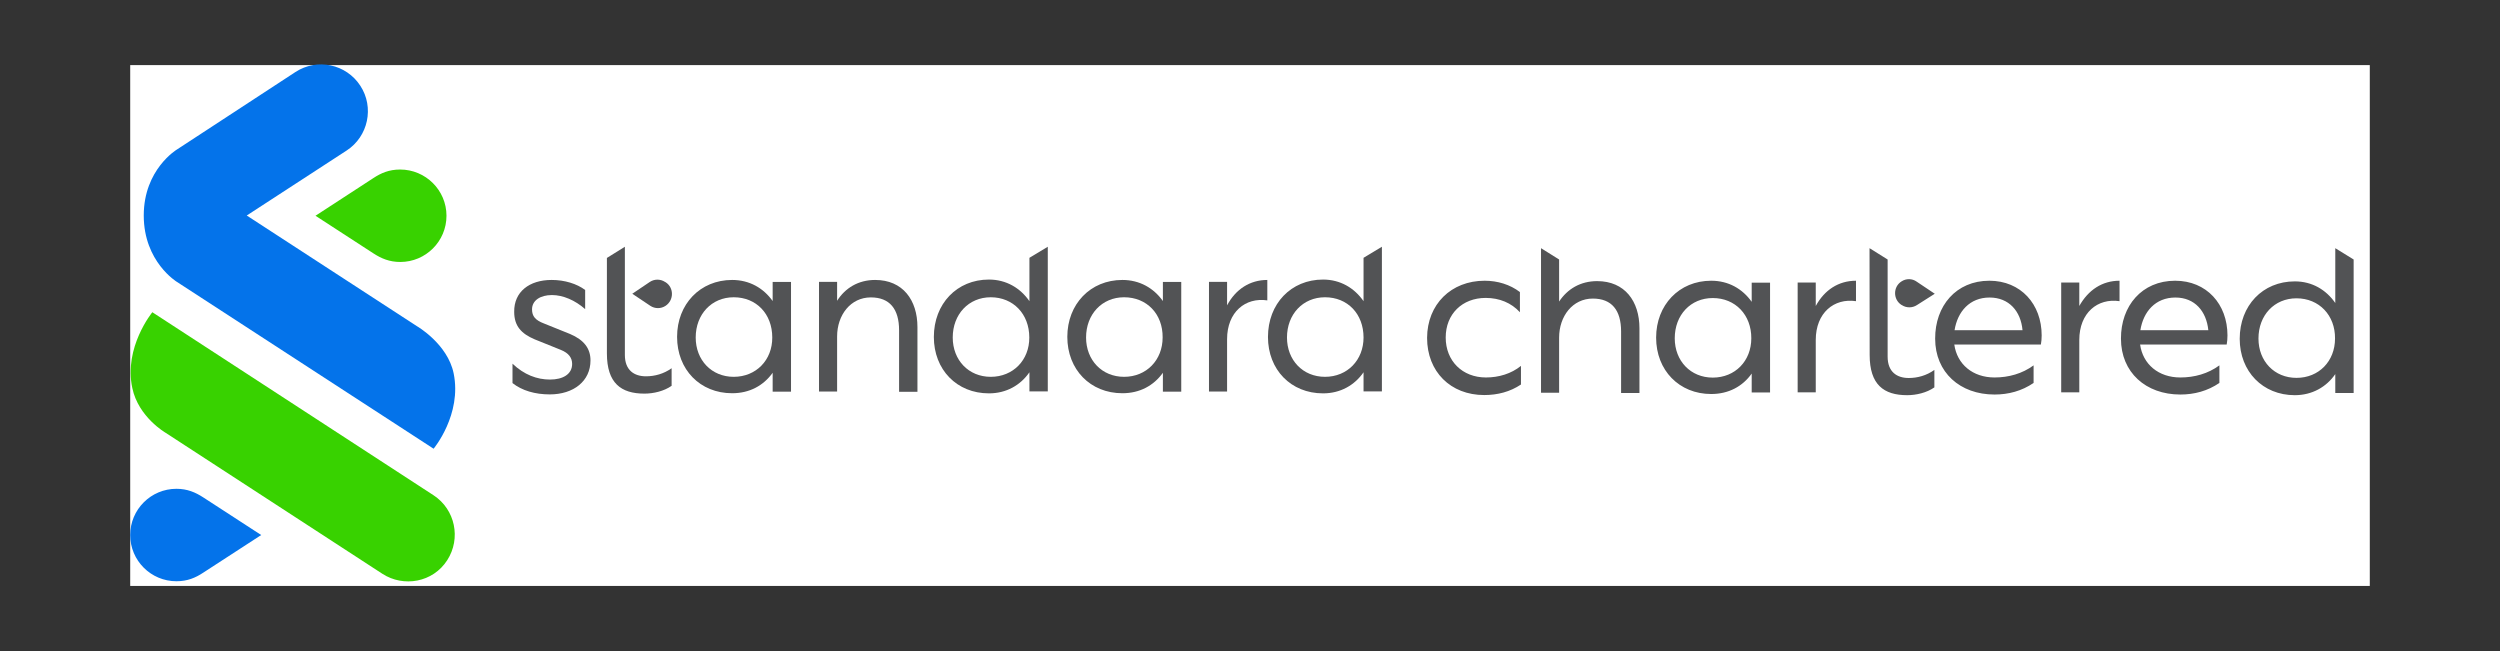
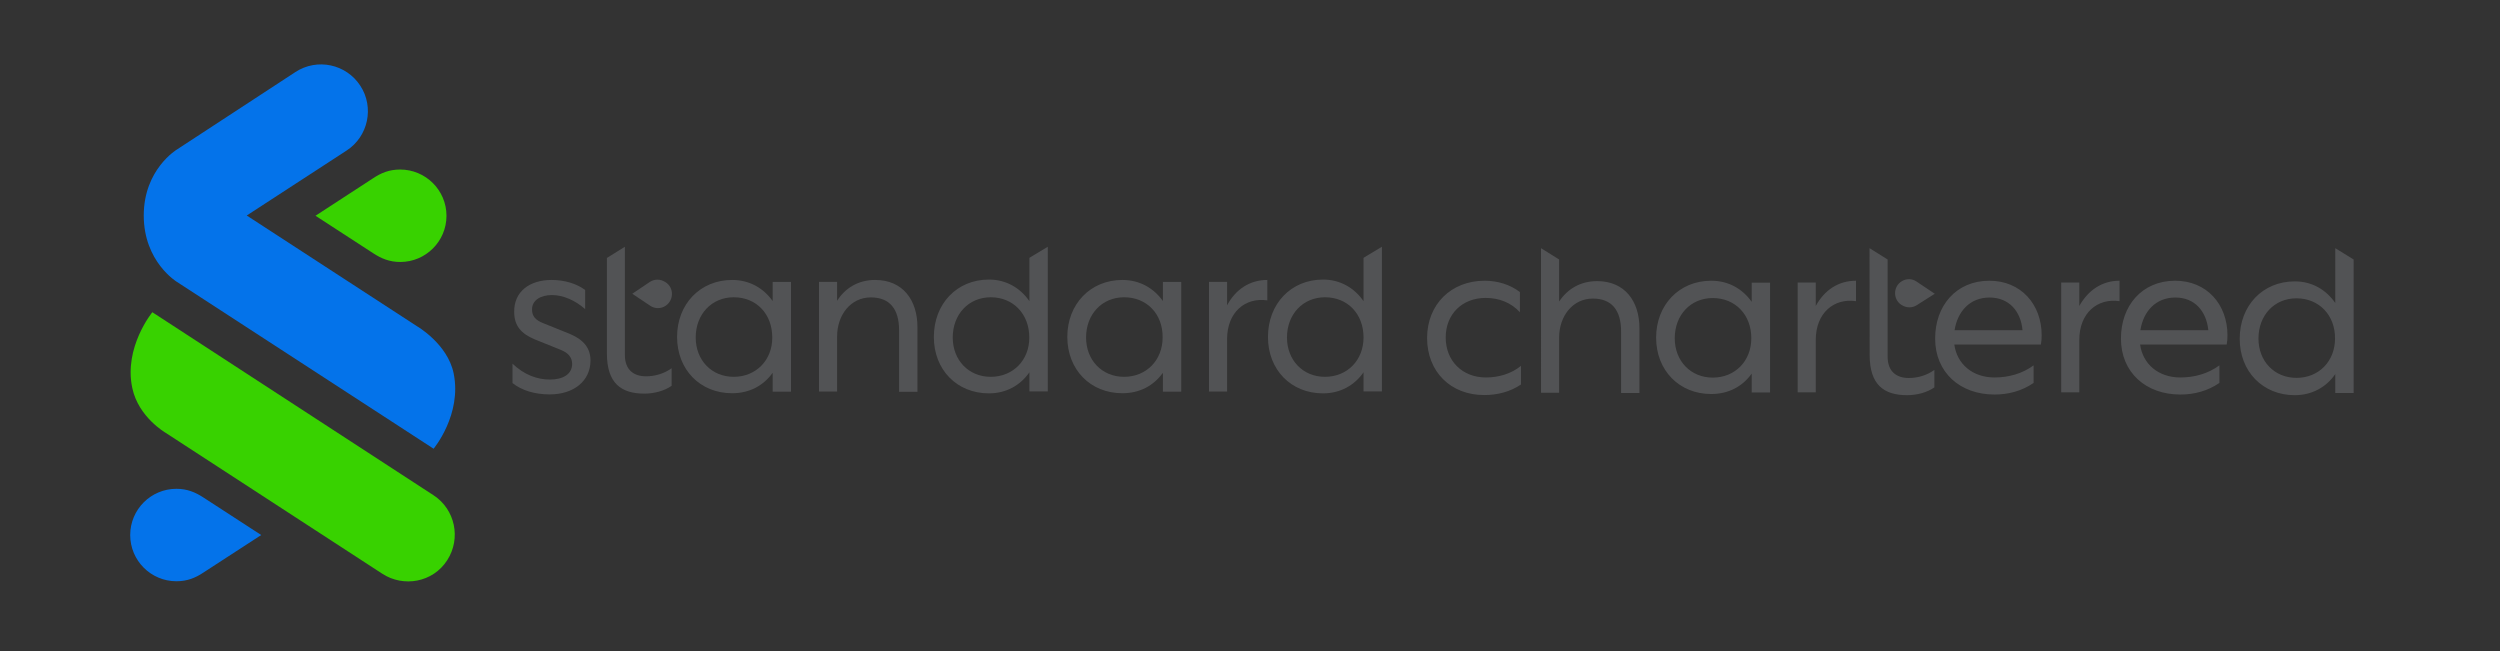
<svg xmlns="http://www.w3.org/2000/svg" version="1.1" id="Layer_1" x="0px" y="0px" viewBox="0 0 1920 500" style="enable-background:new 0 0 1920 500;" xml:space="preserve">
  <rect x="0" y="0" width="1920" height="500" fill="#333333" stroke="none" />
  <style type="text/css">
	.st0{display:none;fill:#F58735;}
	.st1{fill:#FFFFFF;}
	.st2{fill-rule:evenodd;clip-rule:evenodd;fill:#38D200;}
	.st3{fill-rule:evenodd;clip-rule:evenodd;fill:#0473EA;}
	.st4{fill-rule:evenodd;clip-rule:evenodd;fill:#525355;}
</style>
  <rect x="100" y="50" class="st0" width="1720" height="400" />
  <rect x="100" y="50" class="st0" width="1720" height="400" />
-   <rect x="100" y="50" class="st1" width="1720" height="400" />
  <g>
    <g>
      <g id="Group-3_00000120546359364206290340000013651360167970320318_" transform="translate(0,22.491)">
        <g id="Clip-2_00000124857753563492823370000017300394386786949767_">
			</g>
        <path id="Fill-1_00000060709486769192442500000014159178068577477789_" class="st2" d="M293.7,418.2L127.2,309.9     c0,0-20.9-12-25.6-34.4c-6.7-31.3,15.4-58.2,15.4-58.2l216,140.6c16.6,10.9,21.2,33.1,10.5,49.8     C332.5,424.9,309.9,428.7,293.7,418.2" />
      </g>
      <g id="Group-6_00000022520722945511118890000010095435028781422222_" transform="translate(1.201,0.013)">
        <g id="Clip-5_00000038403229882994116370000005469268366303605942_">
			</g>
        <path id="Fill-4_00000036939243303499422860000009878860248131485095_" class="st3" d="M134.7,216.5c0,0-25.5-15.4-25.5-51     c0-35.5,25.5-50.7,25.5-50.7l91-59.5c16.7-10.9,39-6.1,49.8,10.5c10.9,16.6,6.1,39-10.5,49.8l-76.7,49.9l130.7,85     c0,0,23.5,13.5,28.2,36.2c6.5,31.7-15.4,57.9-15.4,57.9L134.7,216.5z" />
      </g>
      <path id="Fill-7_00000035505651957106146850000015571143930168464562_" class="st2" d="M307.3,130.2c-8.5,0-14.7,2.7-20.6,6.6    l-44.4,28.9l44.5,28.9c6,3.9,12.3,6.6,20.6,6.6c19.6,0,35.5-15.9,35.5-35.5S326.9,130.2,307.3,130.2" />
      <path id="Fill-9_00000021824288739299941090000004928450466644983172_" class="st3" d="M135.5,446.4c8.5,0,14.7-2.7,20.6-6.6    l44.5-28.9L156.1,382c-6-3.9-12.3-6.6-20.6-6.6c-19.6,0-35.5,15.9-35.5,35.5S115.9,446.4,135.5,446.4" />
    </g>
    <g>
      <path id="Combined-Shape_00000146487776935425580020000005524427664242898338_" class="st4" d="M1793.5,190.6l14.1,8.7v102.5    h-14.1v-14.5c-6.8,9.9-17.8,16.2-31.1,16.2c-24.6,0-42.3-18.2-42.3-43.3c0-25.5,17.6-44.1,42.3-44.1c13.3,0,24,6.4,31.1,16.6    V190.6z M1435.8,190.6l13.9,8.7v74.6c0,11.8,7.2,16.4,16.2,16.4c6.8,0,13.7-1.9,19.7-6.2v13.4c-5.8,4.1-13.9,6-20.9,6    c-18,0-28.8-8.1-28.8-30.9L1435.8,190.6L1435.8,190.6z M1670.5,215.6c24.2,0,40.2,18,40.2,42c0,2.5-0.2,4.8-0.6,7h-66.5    c2.1,15.1,14.1,25.3,30.9,25.3c10.8,0,21.3-2.9,30-9.3v13.5c-9.1,6.2-19.3,8.9-30,8.9c-26.5,0-45.6-17-45.6-42.9    C1628.8,234.9,1645,215.6,1670.5,215.6L1670.5,215.6z M1314.2,215.6c13.3,0,24,6.2,31.1,16.2v-14.7h14.1v84.3h-14.1v-14.5    c-7,9.9-17.8,15.7-31.1,15.7c-24.6,0-42.3-18.2-42.3-43.3C1271.9,234.3,1289.5,215.6,1314.2,215.6L1314.2,215.6z M1140.2,215.6    c9.9,0,19.5,2.9,27.1,8.7v15.5c-6.6-7.2-15.7-11-26.3-11c-18,0-30.7,12.4-30.7,30.4c0,18,12.8,30.7,30.9,30.7    c9.9,0,19.5-2.9,26.9-8.9v14.3c-8.3,5.6-18,8.1-28.2,8.1c-25.9,0-43.9-18-43.9-43.9C1096.1,233.7,1114.5,215.6,1140.2,215.6z     M1527.8,215.6c24.2,0,40.2,18,40.2,42c0,2.5-0.2,4.8-0.6,7h-66.5c2.1,15.1,14.1,25.3,30.9,25.3c10.8,0,21.3-2.9,30-9.3v13.5    c-9.1,6.2-19.3,8.9-30,8.9c-26.5,0-45.6-17-45.6-42.9C1486.1,234.9,1502.3,215.6,1527.8,215.6L1527.8,215.6z M1183.5,190.6    l13.9,8.7v32.3c6.4-9.7,16.4-15.7,29.2-15.7c21.3,0,32.5,15.5,32.5,36.2v49.7H1245v-47.2c0-16.4-7.2-25.3-21.7-25.3    c-15.5,0-25.9,13.5-25.9,30v42.3h-13.9V190.6z M1425.4,215.6v15.7c-16.8-2.5-30.9,8.9-30.9,29.8v40.2h-13.9V217h13.9v18    C1401.2,222.7,1412,215.6,1425.4,215.6z M1627.8,215.6v15.7c-16.8-2.5-30.9,8.9-30.9,29.8v40.2H1583V217h13.9v18    C1603.8,222.7,1614.5,215.6,1627.8,215.6z M1763.7,229.1c-17,0-29.2,13-29.2,30.9c0,17.4,12.2,30.2,29.2,30.2    c17.2,0,29.6-12.8,29.6-30.2C1793.5,242.2,1781.1,229.1,1763.7,229.1z M1315.4,228.9c-17,0-29.2,13-29.2,30.9    c0,17.4,12.2,30.2,29.2,30.2c17.2,0,29.6-12.8,29.6-30.2C1345.1,241.9,1332.8,228.9,1315.4,228.9z M1528,228.5    c-15.3,0-24.6,10.8-26.9,25.1h52.2C1552,239,1542.9,228.5,1528,228.5z M1670.7,228.5c-15.3,0-24.6,10.8-26.9,25.1h52.2    C1694.5,239,1685.6,228.5,1670.7,228.5z M1460.4,216.1c3.5-2.3,8.1-2.3,11.6,0.2l0,0l13.9,9.3l-13.7,8.7c-3.5,2.3-8.1,2.3-11.6,0    l0,0l-0.4-0.2C1453.8,229.9,1453.8,220.2,1460.4,216.1L1460.4,216.1z" />
      <path class="st4" d="M479.9,189.5v83.1c0,11.8,7.2,16.4,16.2,16.4c6.8,0,13.7-1.9,19.7-6.2v13.5c-5.8,4.1-13.9,6-20.9,6    c-18,0-28.8-8.1-28.8-30.9v-73.3L479.9,189.5z" />
      <path class="st4" d="M423.7,215c9.9,0,19.3,2.9,25.7,7.7v14.7c-7.7-6.8-17-10.8-25.5-10.8c-8.9,0-15.3,4.1-15.3,11    c0,5.2,2.5,8.3,9.1,10.8l20.1,8.1c10.8,4.6,15.7,11.2,15.7,20.3c0,15.9-13,26.1-31.3,26.1c-11.2,0-21.3-2.9-28.6-8.7v-14.9    c8.9,8.5,18.8,12.2,28.8,12.2c9.9,0,17-4.1,17-12c0-4.6-2.5-8.3-8.7-10.8l-20.1-8.1c-10.1-4.3-15.7-10.1-15.7-21.1    C394.7,224.1,406.5,215,423.7,215z" />
      <path class="st4" d="M973.3,215v15.7c-16.8-2.5-30.9,8.9-30.9,29.8v40.2h-13.9v-84.2h13.9v18C949,222.1,960,215,973.3,215z" />
      <path class="st4" d="M672.1,215c21.3,0,32.5,15.5,32.5,36.2v49.7h-14.1v-47.2c0-16.4-7.2-25.3-21.7-25.3    c-15.5,0-25.9,13.5-25.9,30v42.3H629v-84.2h13.9V231C649.1,221.2,659.2,215,672.1,215z" />
      <path class="st4" d="M593.4,216.5v14.7c-7-9.9-17.8-16.2-31.1-16.2c-24.6,0-42.3,18.6-42.3,43.7s17.6,43.3,42.3,43.3    c13.3,0,24-5.8,31.1-15.7v14.5h14.1v-84.3H593.4z M563.5,289.4c-17,0-29.2-12.8-29.2-30.2c0-17.8,12.2-30.9,29.2-30.9    c17.4,0,29.6,12.8,29.6,30.9C593.2,276.5,580.7,289.4,563.5,289.4z" />
      <path class="st4" d="M790.6,198v33.3c-7-10.1-17.8-16.6-31.1-16.6c-24.6,0-42.3,18.6-42.3,44.1c0,25.1,17.6,43.3,42.3,43.3    c13.3,0,24.2-6.2,31.1-16.2v14.7h14.1V189.5L790.6,198z M760.9,289.4c-17,0-29.2-12.8-29.2-30.2c0-17.8,12.2-30.9,29.2-30.9    c17.2,0,29.6,12.8,29.6,30.9C790.6,276.5,778.1,289.4,760.9,289.4z" />
      <path class="st4" d="M1047.2,198v33.3c-7-10.1-17.8-16.6-31.1-16.6c-24.6,0-42.3,18.6-42.3,44.1c0,25.1,17.6,43.3,42.3,43.3    c13.3,0,24.2-6.2,31.1-16.2v14.7h14.1V189.5L1047.2,198z M1017.6,289.4c-17,0-29.2-12.8-29.2-30.2c0-17.8,12.2-30.9,29.2-30.9    c17.4,0,29.6,12.8,29.6,30.9C1047.2,276.5,1034.8,289.4,1017.6,289.4z" />
      <path class="st4" d="M893.1,216.5v14.7c-7-9.9-17.8-16.2-31.1-16.2c-24.6,0-42.3,18.6-42.3,43.7S837.3,302,862,302    c13.3,0,24-5.8,31.1-15.7v14.5h14.1v-84.3H893.1z M863.3,289.4c-17,0-29.2-12.8-29.2-30.2c0-17.8,12.2-30.9,29.2-30.9    c17.4,0,29.8,12.8,29.6,30.9C892.9,276.5,880.5,289.4,863.3,289.4z" />
      <path class="st4" d="M499.1,216.5c3.5-2.3,8.1-2.3,11.6,0l0,0l0.4,0.2c6.6,4.1,6.6,13.9,0,18.2c-3.5,2.3-8.1,2.3-11.6,0l0,0    l-13.9-9.3L499.1,216.5z" />
    </g>
  </g>
</svg>